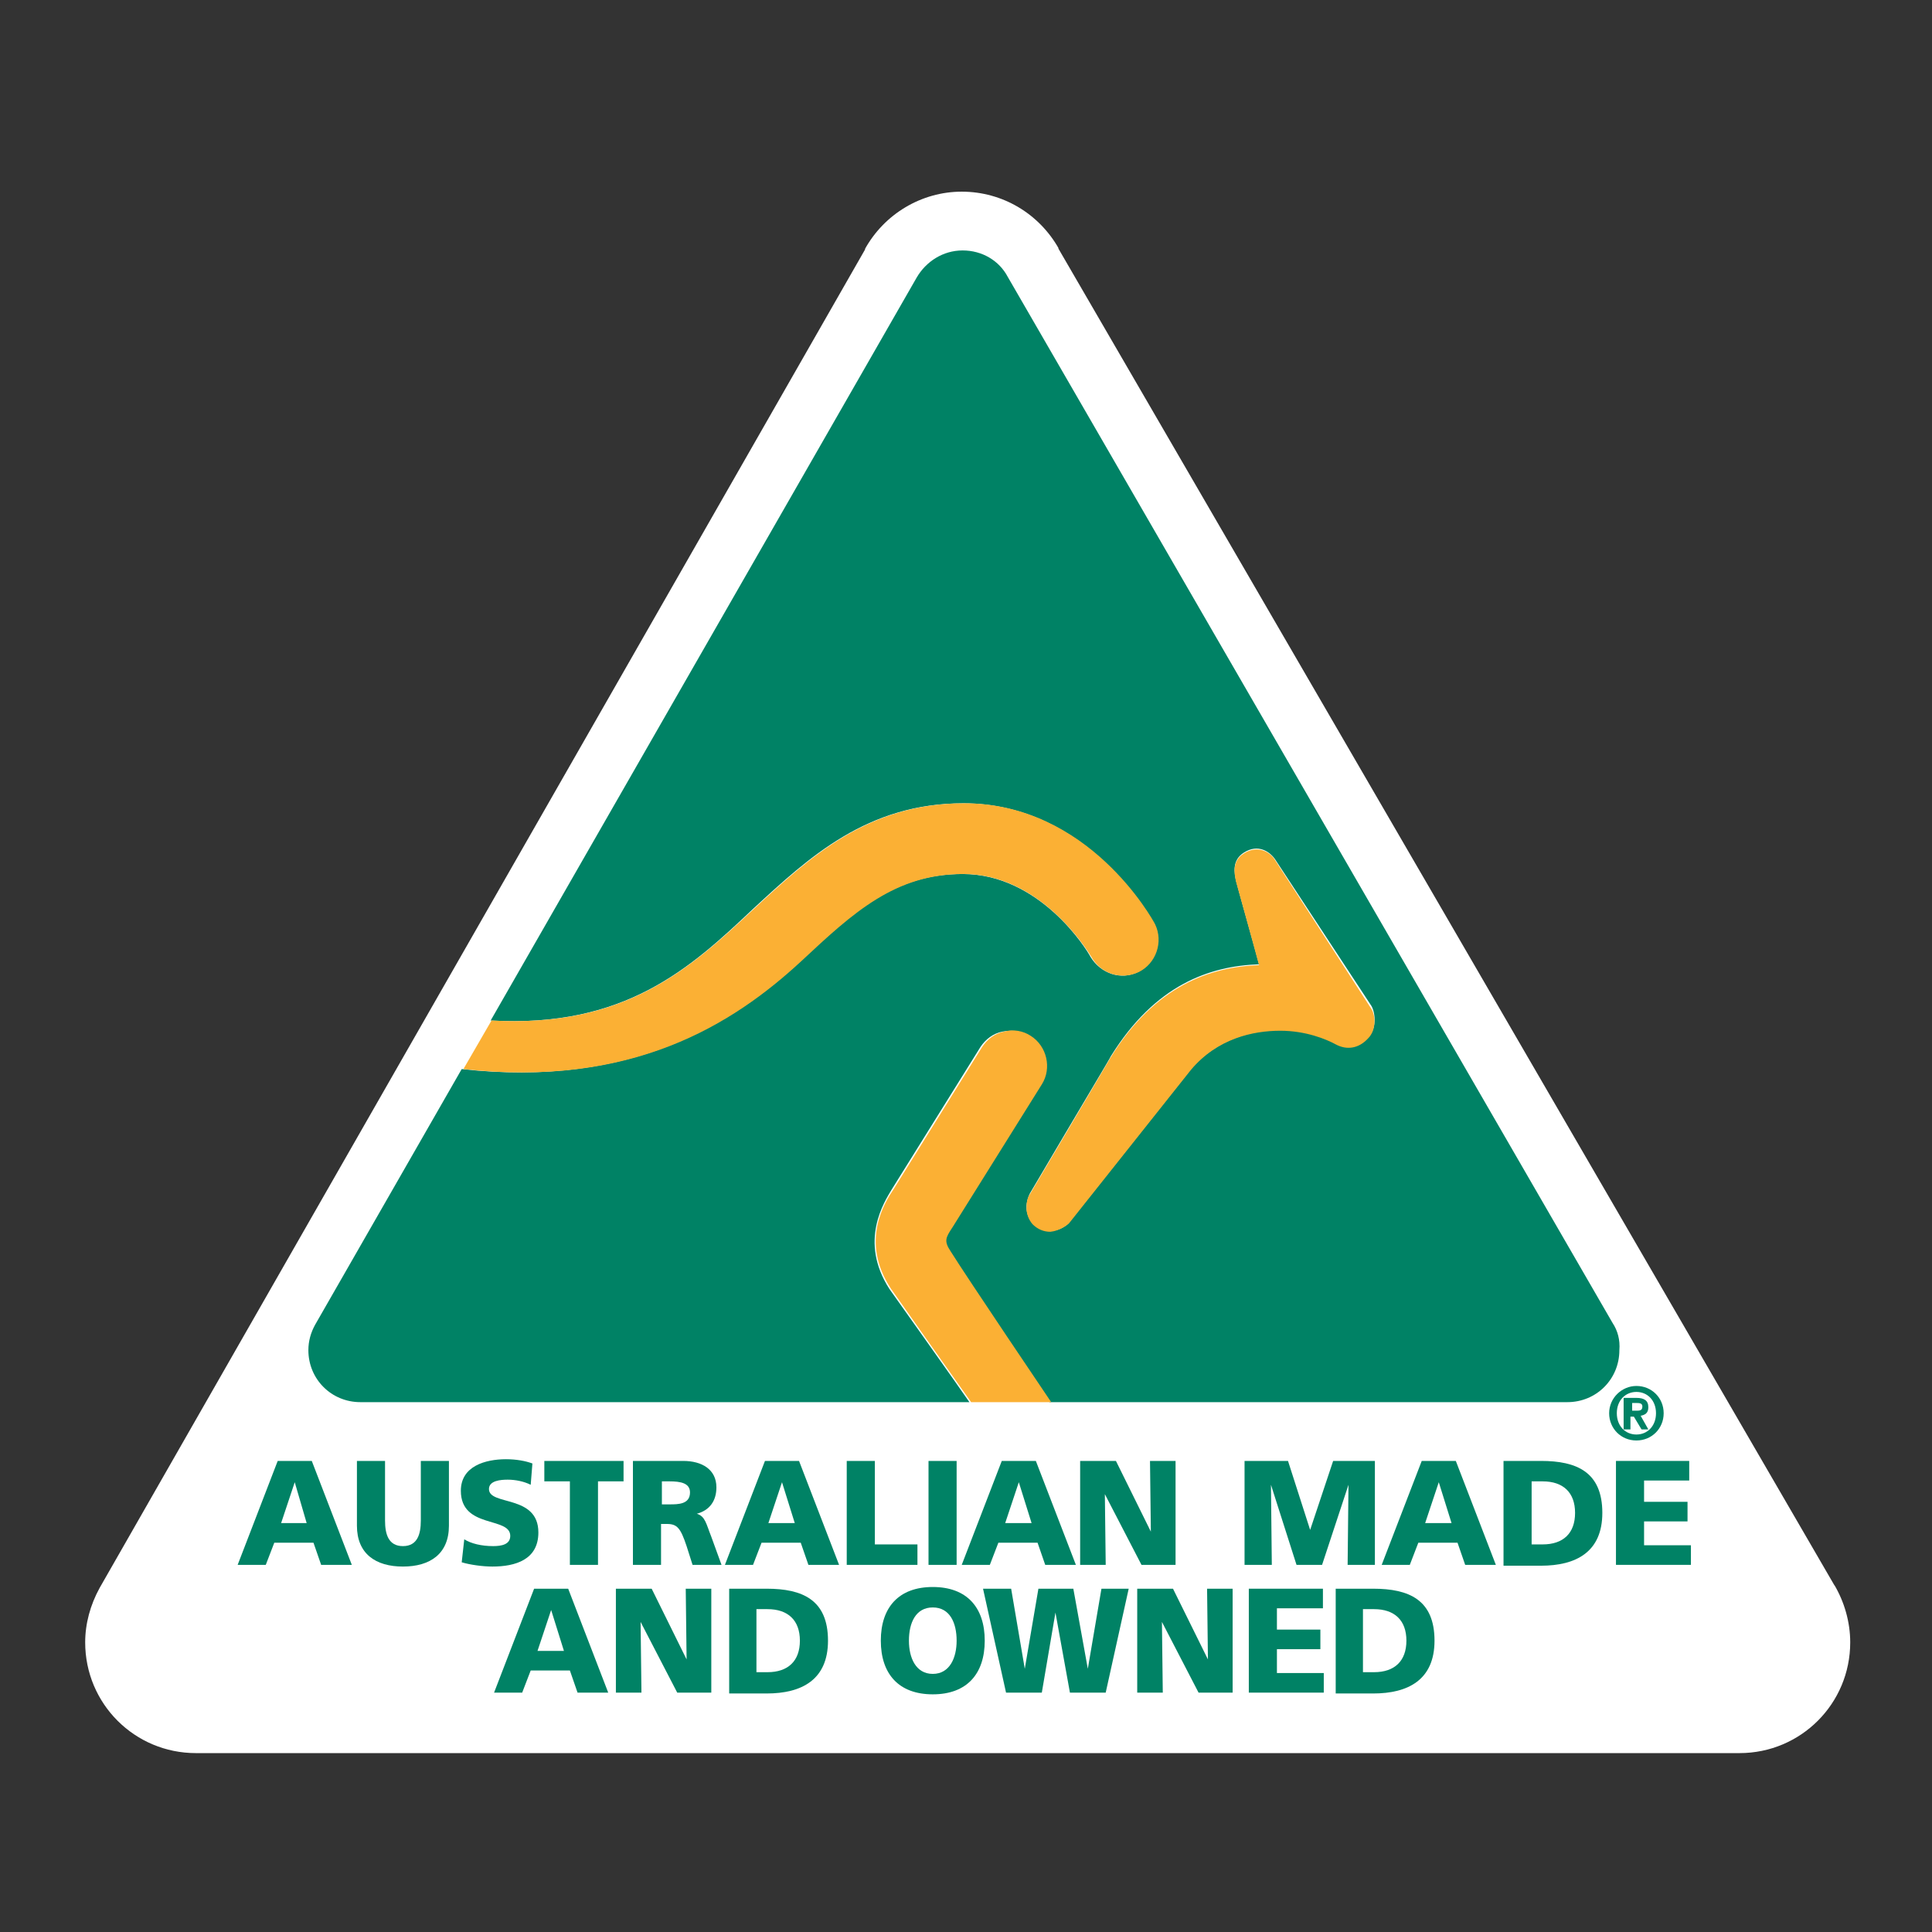
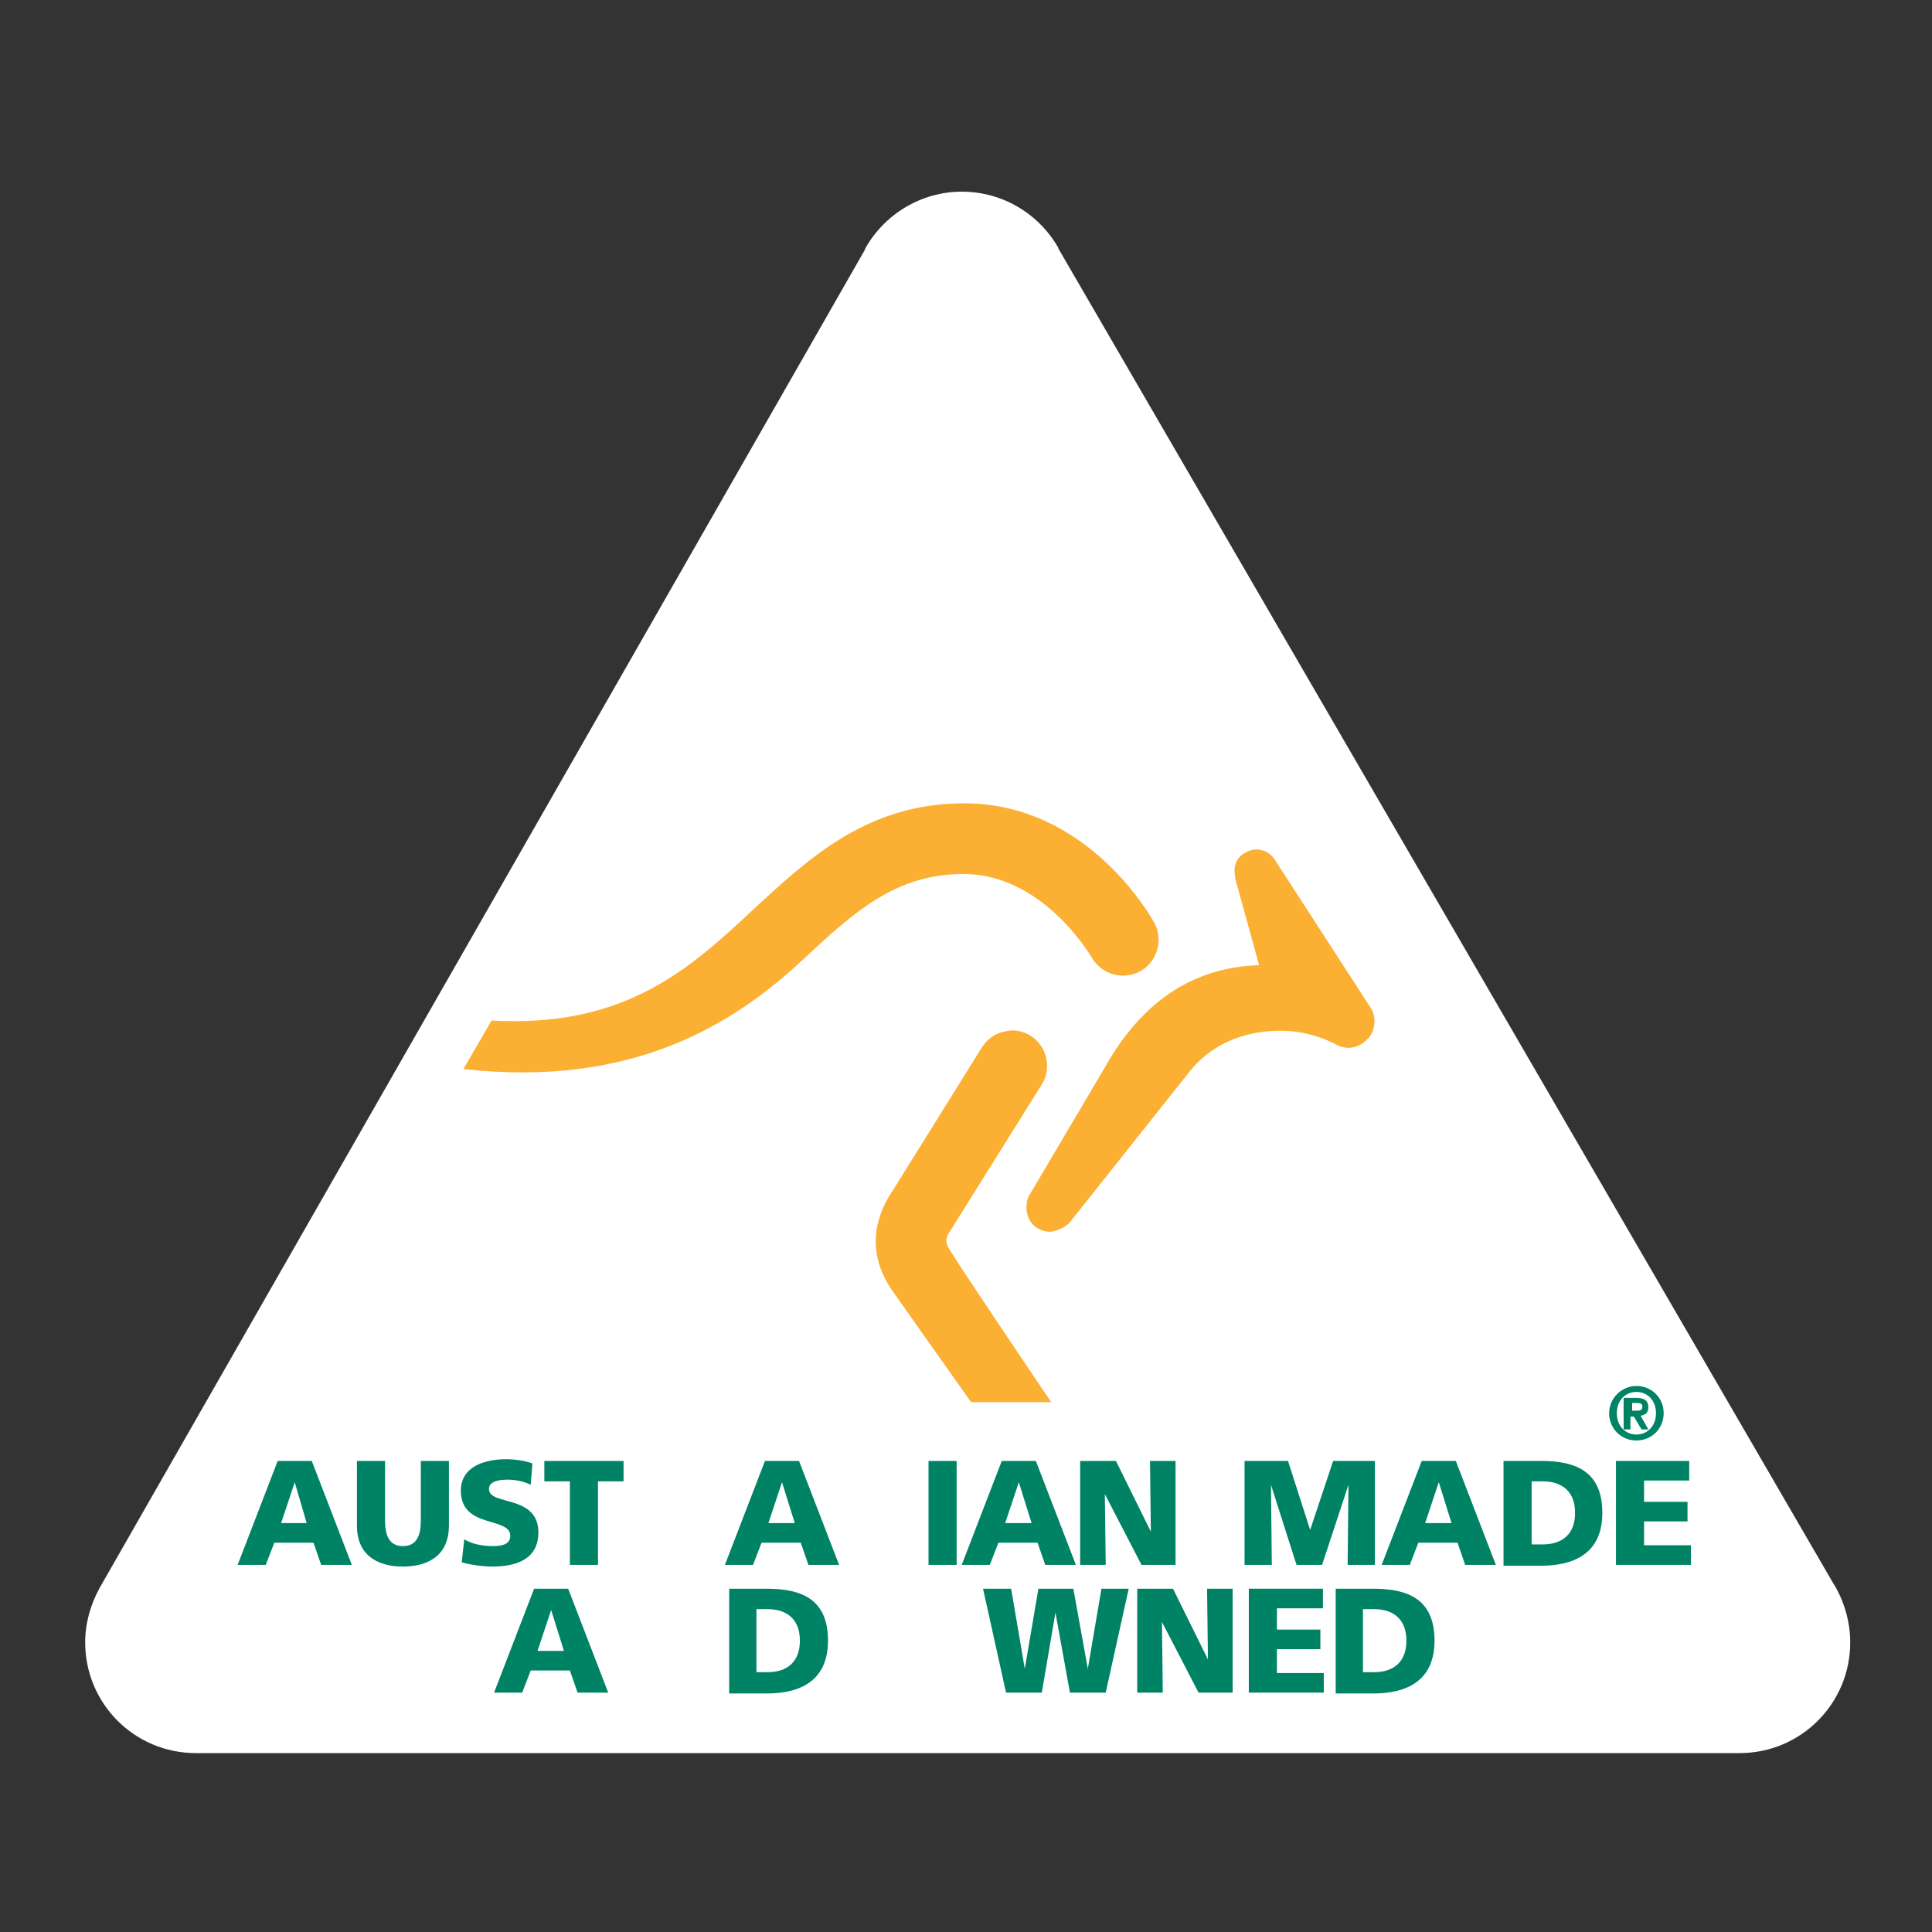
<svg xmlns="http://www.w3.org/2000/svg" id="Layer_1" x="0px" y="0px" viewBox="0 0 226.8 226.8" style="enable-background:new 0 0 226.8 226.8;" xml:space="preserve">
  <rect x="0" y="0" width="226.8" height="226.8" fill="#333333" stroke="none" />
  <style type="text/css">
	.st0{fill:#FFFFFF;}
	.st1{fill:#008265;}
	.st2{fill:#FBB034;}
</style>
  <path class="st0" d="M101.5,29.3l0.1-0.1L11.7,186.4c-1.1,2-1.7,4.2-1.7,6.4c0,7.2,5.8,13,13,13h181.2c7.2,0,13-5.8,13-13  c0-2.4-0.7-4.8-1.9-6.8l0.1,0.2L124.2,29.1l0.1,0.1c-2.3-4.1-6.6-6.7-11.4-6.7C108.2,22.5,103.8,25.1,101.5,29.3" />
  <path class="st1" d="M192.1,162.7c1.8,0,3.2,1.4,3.2,3.2c0,1.8-1.4,3.2-3.2,3.2c-1.8,0-3.2-1.4-3.2-3.2  C188.9,164.1,190.4,162.7,192.1,162.7 M192.1,168.4c1.3,0,2.3-1,2.3-2.5c0-1.5-1-2.5-2.3-2.5c-1.3,0-2.3,1-2.3,2.5  C189.8,167.4,190.8,168.4,192.1,168.4 M190.8,164.1h1.3c0.9,0,1.4,0.3,1.4,1.1c0,0.7-0.4,0.9-0.9,1l0.9,1.6h-0.8l-0.9-1.5h-0.4v1.5  h-0.8V164.1z M192.2,165.6c0.4,0,0.6-0.1,0.6-0.5c0-0.4-0.4-0.4-0.7-0.4h-0.5v0.9H192.2z" />
-   <path class="st1" d="M189.3,155.3l-71-122.8c-1-1.9-3-3.1-5.3-3.1c-2.3,0-4.3,1.3-5.4,3.2l-50,87.2c15.8,0.9,23.5-6.2,30.8-13.1  c6.6-6.1,13.4-12.4,24.7-12.4c14.6,0,22.1,13.6,22.4,14.2c1,2,0.2,4.5-1.9,5.6c-2,1-4.4,0.2-5.6-1.8c-0.4-0.8-5.9-9.7-15-9.7  c-8.1,0-12.9,4.5-19,10.2c-8.1,7.5-20,14.9-39.8,12.7l-17.2,30c-0.5,0.9-0.8,1.9-0.8,3c0,3.4,2.7,6.1,6.1,6.1h71.5  c-0.8-1.2-9.4-13.3-9.4-13.3c-3.6-5.6-0.6-10.2,0.3-11.7l10.4-16.7c0.6-0.9,1.5-1.6,2.6-1.8c1.1-0.2,2.2-0.1,3.1,0.5  c1.9,1.2,2.5,3.8,1.3,5.7l-10.5,16.8c-0.8,1.2-1,1.6-0.2,2.8c2,3.2,11.6,17.4,11.8,17.7h60.8c3.4,0,6.1-2.7,6.1-6.1  C190.2,157.3,189.9,156.2,189.3,155.3 M160.6,121.8c-1.1,1.2-2.5,1.4-3.8,0.7c-1.1-0.6-3.5-1.6-6.5-1.6c-3.2,0-7.4,1-10.5,4.6  c0,0-14.3,18-14.3,18c-0.2,0.3-1.1,1-2.2,1c-0.8,0-1.5-0.3-2.1-0.9c-0.5-0.6-0.7-1.3-0.7-1.9c0-0.6,0.2-1.2,0.4-1.6  c6.3-10.7,9.5-16,9.5-16.1c5.2-8.4,11.6-10.6,17.4-10.8c-0.5-1.9-2.7-9.7-2.7-9.8c-0.2-0.9-0.5-2.4,0.9-3.3c1.7-1.1,3.1-0.1,3.7,0.8  l11.3,17.2C161.5,119,161.6,120.8,160.6,121.8" />
  <path class="st2" d="M149.7,101c-0.5-0.9-2-1.9-3.7-0.8c-1.4,0.9-1.1,2.4-0.9,3.3c0,0,2.2,7.9,2.7,9.8c-5.7,0.2-12.2,2.4-17.4,10.8  c0,0-3.1,5.3-9.5,16.1c-0.3,0.4-0.4,1-0.4,1.6c0,0.6,0.2,1.3,0.7,1.9c0.6,0.6,1.3,0.9,2.1,0.9c1-0.1,1.9-0.7,2.2-1  c0,0,14.3-18,14.3-18c3.1-3.7,7.3-4.6,10.5-4.6c3,0,5.4,1,6.5,1.6c1.3,0.7,2.7,0.5,3.8-0.7c1-1,0.9-2.8,0.3-3.6L149.7,101z" />
  <path class="st2" d="M94.1,112.8c6.1-5.7,11-10.2,19-10.2c9,0,14.5,8.9,15,9.7c1.1,2,3.5,2.8,5.6,1.8c2-1,2.9-3.5,1.9-5.6  c-0.3-0.6-7.8-14.2-22.4-14.2c-11.3,0-18.1,6.3-24.7,12.4c-7.4,6.9-15,14-30.8,13.1l-3.3,5.7C74.2,127.7,86,120.3,94.1,112.8" />
  <path class="st2" d="M111.8,144.1l10.5-16.8c1.2-1.9,0.6-4.5-1.3-5.7c-0.9-0.6-2.1-0.8-3.1-0.5c-1.1,0.2-2,0.9-2.6,1.8l-10.4,16.7  c-1,1.5-4,6.1-0.3,11.7c0,0,8.6,12.2,9.4,13.3h9.4c-0.2-0.3-9.8-14.5-11.8-17.7C110.8,145.7,111,145.3,111.8,144.1" />
  <g>
    <path class="st1" d="M32.6,171.5h4l4.7,12.2h-3.6l-0.9-2.6h-4.6l-1,2.6h-3.3L32.6,171.5z M34.6,174L34.6,174l-1.6,4.8H36L34.6,174z   " />
    <path class="st1" d="M52.7,179.1c0,3.3-2.2,4.8-5.4,4.8c-3.2,0-5.4-1.5-5.4-4.8v-7.6h3.3v7c0,1.6,0.4,3,2.1,3c1.7,0,2.1-1.4,2.1-3   v-7h3.3V179.1z" />
    <path class="st1" d="M54.5,180.7c0.8,0.5,2,0.8,3.4,0.8c1,0,2-0.2,2-1.2c0-2.3-5.8-0.8-5.8-5.3c0-2.9,2.9-3.7,5.3-3.7   c1.2,0,2.3,0.2,3.1,0.5l-0.2,2.5c-0.8-0.4-1.8-0.6-2.7-0.6c-0.8,0-2.2,0.1-2.2,1.1c0,2,5.8,0.6,5.8,5.1c0,3.2-2.7,4-5.4,4   c-1.1,0-2.6-0.2-3.6-0.5L54.5,180.7z" />
    <path class="st1" d="M66.9,173.9h-3v-2.4h9.3v2.4h-3v9.8h-3.3V173.9z" />
-     <path class="st1" d="M74.4,171.5h5.8c2.2,0,3.9,1,3.9,3.1c0,1.6-0.8,2.7-2.3,3.1v0c1,0.3,1.1,1.2,1.7,2.7l1.2,3.3h-3.4l-0.7-2.2   c-0.7-2.1-1.1-2.6-2.3-2.6h-0.7v4.8h-3.3V171.5z M77.7,176.6h0.9c1,0,2.4,0,2.4-1.4c0-1.1-1.1-1.3-2.4-1.3h-0.9V176.6z" />
    <path class="st1" d="M89.8,171.5h4l4.7,12.2h-3.6l-0.9-2.6h-4.6l-1,2.6h-3.3L89.8,171.5z M91.8,174L91.8,174l-1.6,4.8h3.1L91.8,174   z" />
-     <path class="st1" d="M99.4,171.5h3.3v9.8h5v2.4h-8.3V171.5z" />
    <path class="st1" d="M109,171.5h3.3v12.2H109V171.5z" />
    <path class="st1" d="M117.6,171.5h4l4.7,12.2h-3.6l-0.9-2.6h-4.6l-1,2.6h-3.3L117.6,171.5z M119.6,174L119.6,174l-1.6,4.8h3.1   L119.6,174z" />
    <path class="st1" d="M126.9,171.5h4.1l4.1,8.3h0l-0.1-8.3h3v12.2h-4l-4.3-8.3h0l0.1,8.3h-3V171.5z" />
    <path class="st1" d="M146.1,171.5h5.1l2.6,8.1h0l2.7-8.1h4.9v12.2h-3.2l0.1-9.4h0l-3.1,9.4h-3l-3-9.4h0l0.1,9.4h-3.2V171.5z" />
    <path class="st1" d="M166.9,171.5h4l4.7,12.2h-3.6l-0.9-2.6h-4.6l-1,2.6h-3.3L166.9,171.5z M168.9,174L168.9,174l-1.6,4.8h3.1   L168.9,174z" />
    <path class="st1" d="M176.5,171.5h4.4c4.2,0,7.2,1.3,7.2,6.1c0,4.6-3.1,6.2-7.2,6.2h-4.4V171.5z M179.8,181.3h1.3   c2.4,0,3.8-1.3,3.8-3.7s-1.4-3.7-3.8-3.7h-1.3V181.3z" />
    <path class="st1" d="M189.7,171.5h8.6v2.3H193v2.5h5.1v2.3H193v2.8h5.5v2.3h-8.8V171.5z" />
    <path class="st1" d="M62.7,186.5h4l4.7,12.2h-3.6l-0.9-2.6h-4.6l-1,2.6h-3.3L62.7,186.5z M64.7,189L64.7,189l-1.6,4.8h3.1L64.7,189   z" />
-     <path class="st1" d="M72.4,186.5h4.1l4.1,8.3h0l-0.1-8.3h3v12.2h-4l-4.3-8.3h0l0.1,8.3h-3V186.5z" />
    <path class="st1" d="M85.6,186.5H90c4.2,0,7.2,1.3,7.2,6.1c0,4.6-3.1,6.2-7.2,6.2h-4.4V186.5z M88.8,196.3h1.3   c2.4,0,3.8-1.3,3.8-3.7s-1.4-3.7-3.8-3.7h-1.3V196.3z" />
-     <path class="st1" d="M109.5,186.3c4,0,6.1,2.4,6.1,6.3c0,3.9-2.1,6.3-6.1,6.3c-4,0-6.1-2.4-6.1-6.3   C103.4,188.7,105.5,186.3,109.5,186.3z M109.5,196.5c2,0,2.8-1.9,2.8-3.9c0-2.1-0.8-3.9-2.8-3.9c-2,0-2.8,1.8-2.8,3.9   C106.7,194.6,107.5,196.5,109.5,196.5z" />
    <path class="st1" d="M115.4,186.5h3.3l1.6,9.4h0l1.6-9.4h4.1l1.7,9.4h0l1.6-9.4h3.2l-2.7,12.2h-4.2l-1.7-9.4h0l-1.6,9.4h-4.2   L115.4,186.5z" />
    <path class="st1" d="M133.6,186.5h4.1l4.1,8.3h0l-0.1-8.3h3v12.2h-4l-4.3-8.3h0l0.1,8.3h-3V186.5z" />
    <path class="st1" d="M146.7,186.5h8.6v2.3h-5.4v2.5h5.1v2.3h-5.1v2.8h5.5v2.3h-8.8V186.5z" />
    <path class="st1" d="M156.8,186.5h4.4c4.2,0,7.2,1.3,7.2,6.1c0,4.6-3.1,6.2-7.2,6.2h-4.4V186.5z M160,196.3h1.3   c2.4,0,3.8-1.3,3.8-3.7s-1.4-3.7-3.8-3.7H160V196.3z" />
  </g>
</svg>